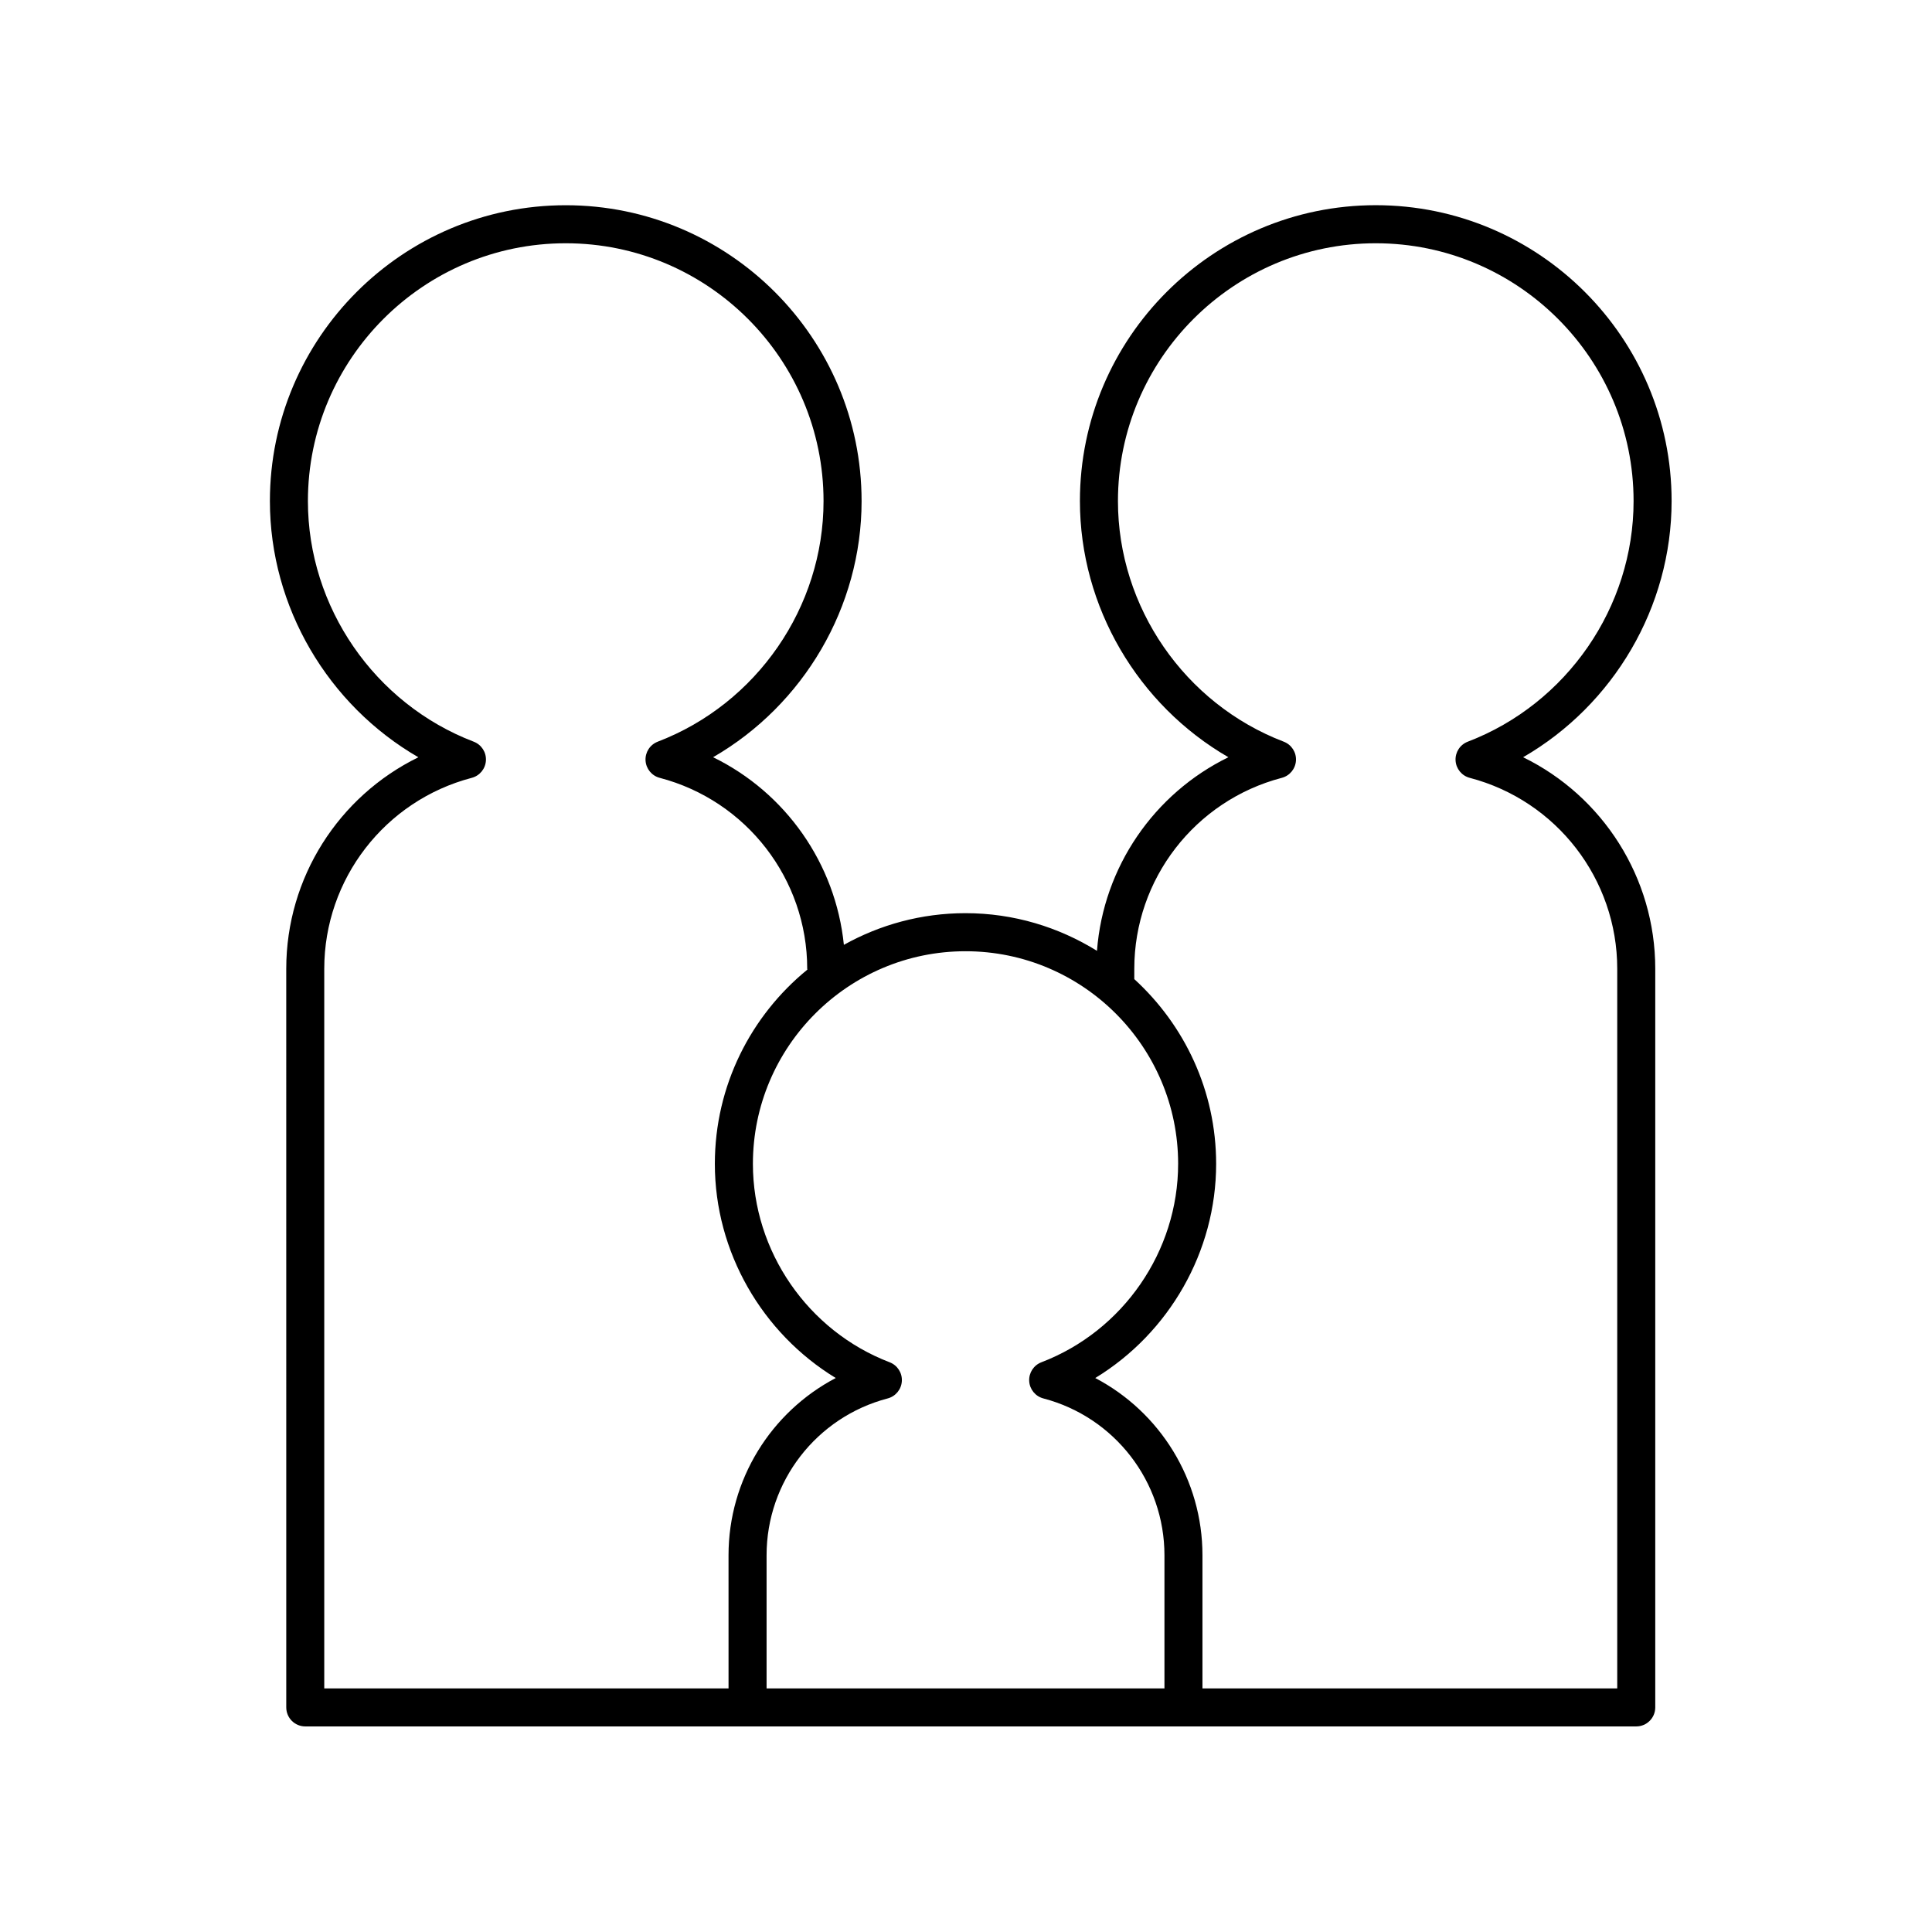
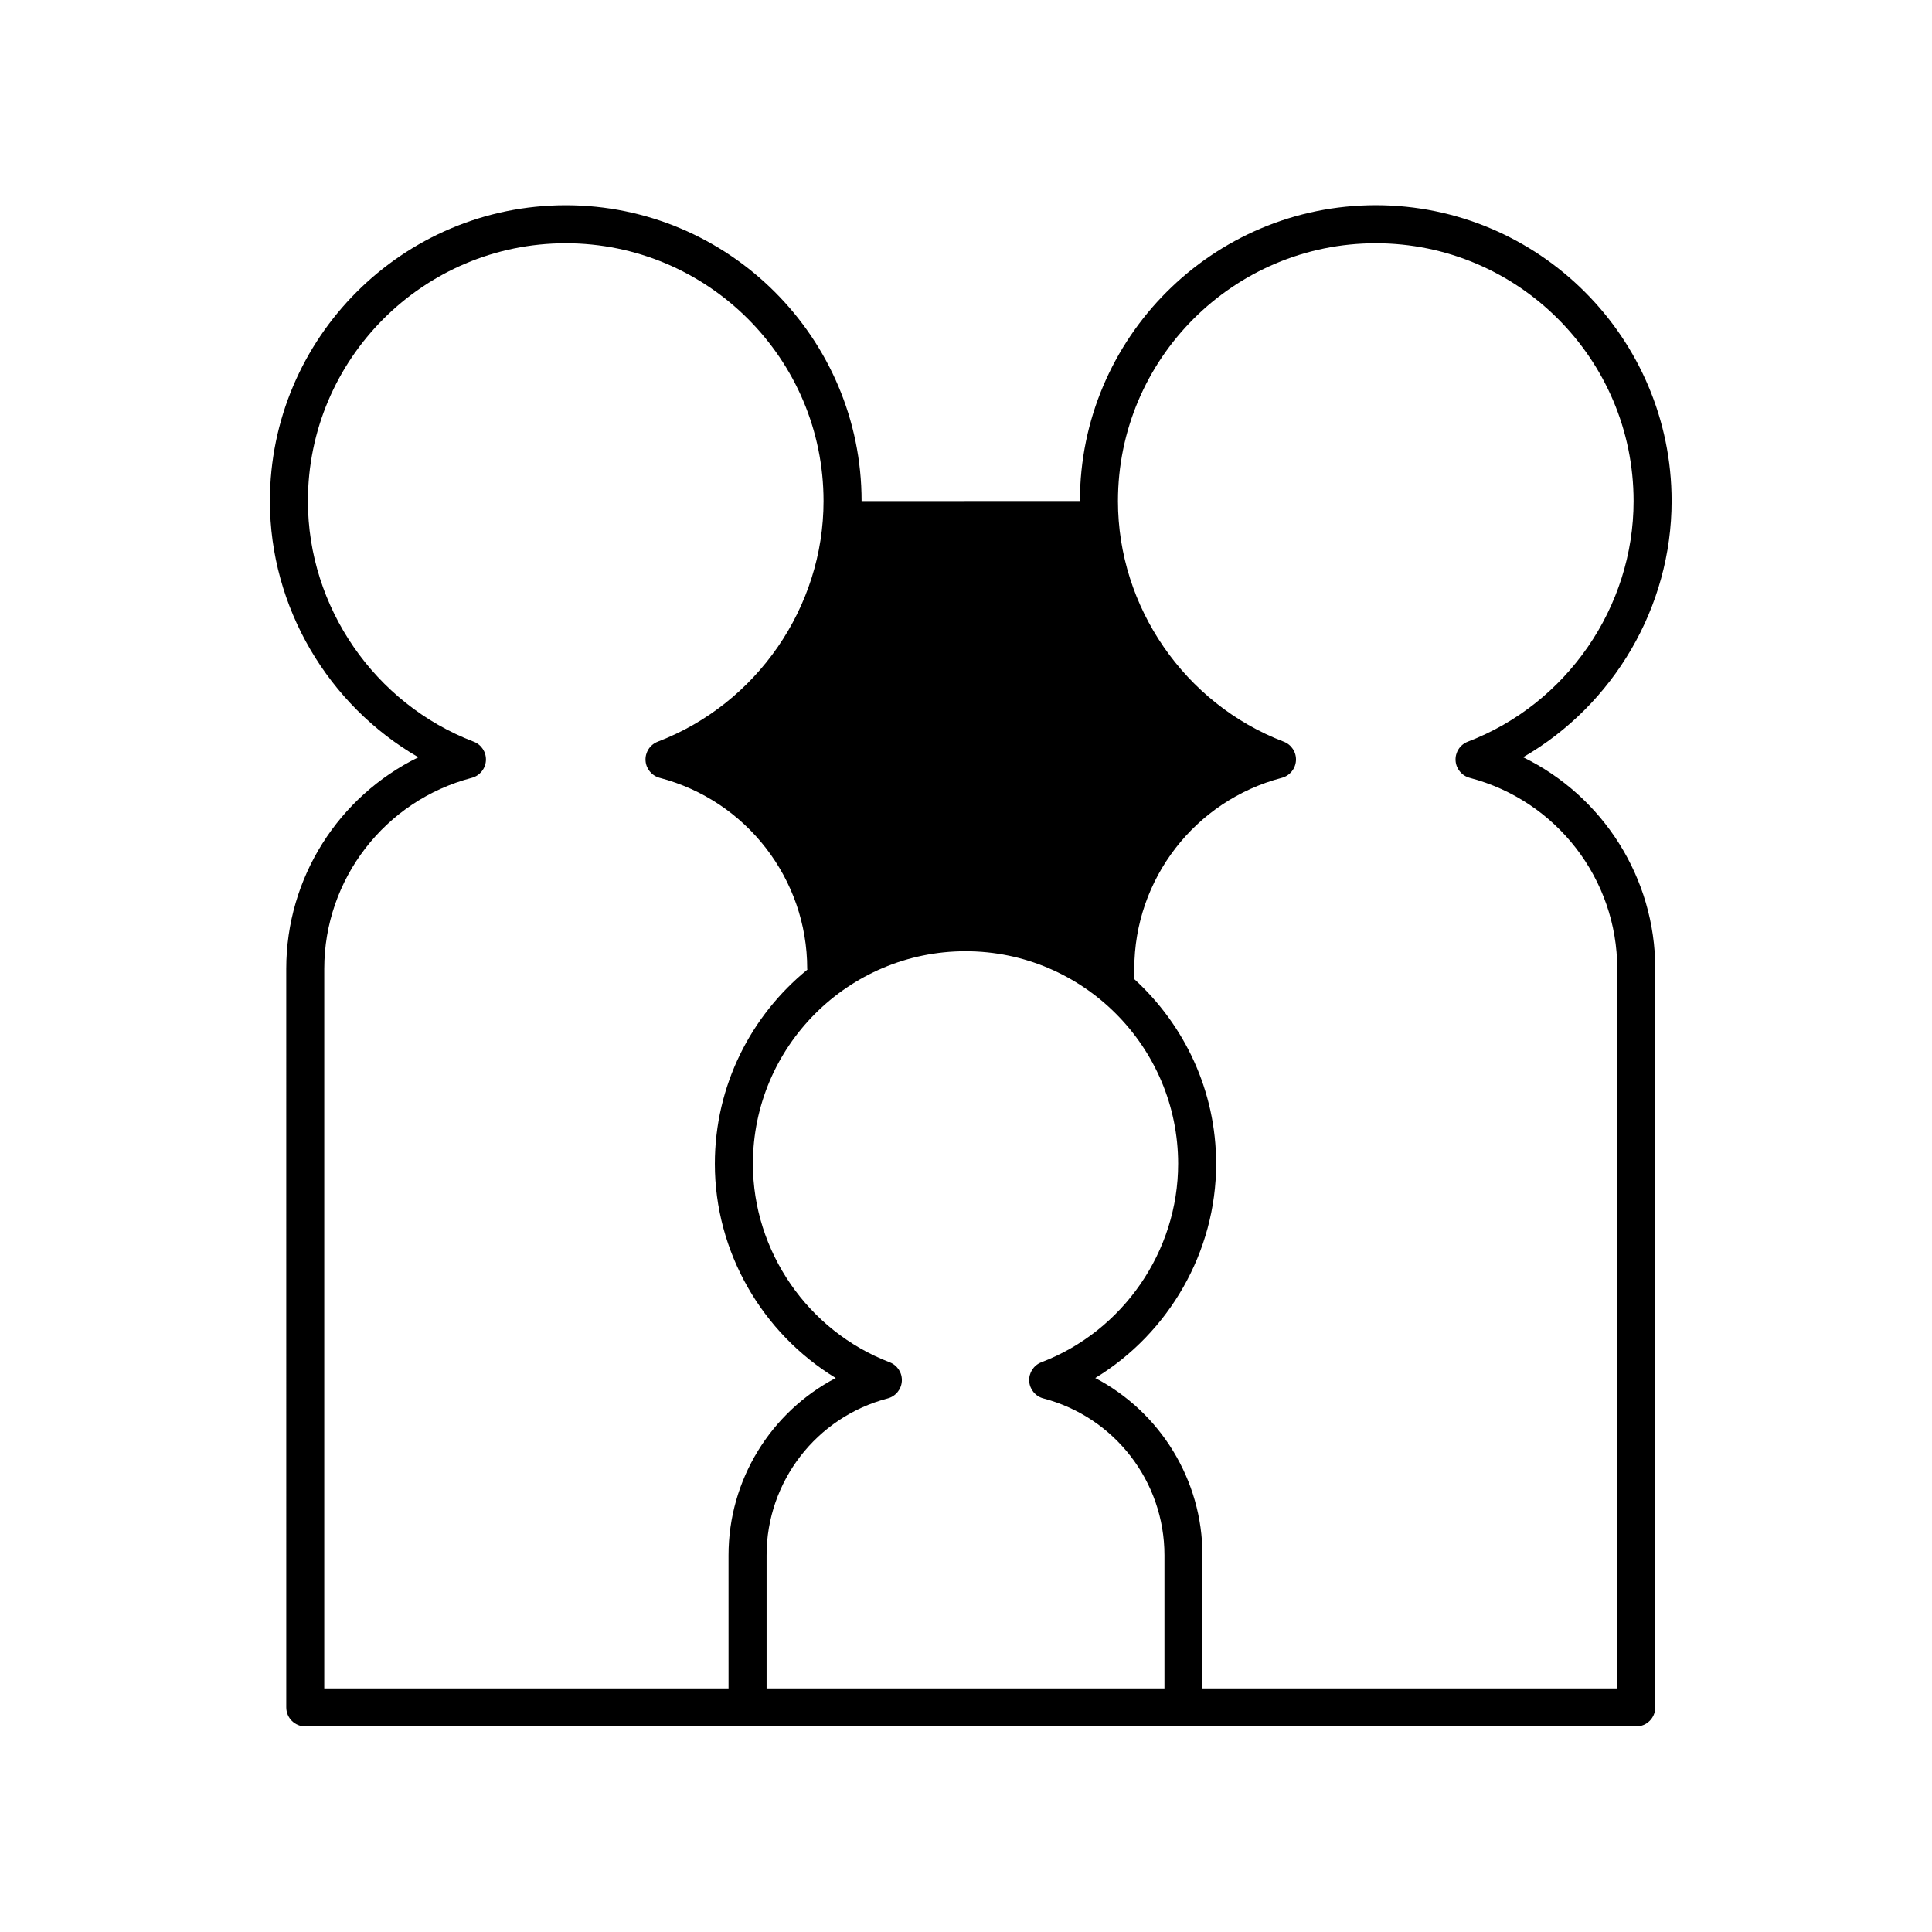
<svg xmlns="http://www.w3.org/2000/svg" fill="#000000" width="800px" height="800px" version="1.1" viewBox="144 144 512 512">
-   <path d="m372.33 276.79c0-43.23-35.172-78.402-78.402-78.402-43.23 0-78.402 35.172-78.402 78.402 0 28.102 15.406 54.059 39.348 67.895-21.098 10.309-35.016 31.902-35.016 56.055l0.004 195.74c0 2.781 2.254 5.039 5.039 5.039h352.72c2.781 0 5.039-2.254 5.039-5.039v-195.75c0-24.152-13.918-45.746-35.016-56.055 23.941-13.836 39.348-39.793 39.348-67.895 0-43.23-35.172-78.402-78.402-78.402s-78.402 35.172-78.402 78.402c0 28.102 15.406 54.055 39.348 67.895-19.703 9.625-33.137 29.102-34.828 51.305-10.145-6.285-22.055-9.98-34.844-9.98-11.695 0-22.676 3.062-32.23 8.391-2.195-21.539-15.426-40.324-34.656-49.719 23.945-13.832 39.352-39.789 39.352-67.887zm72.27 123.95c0-23.766 16.074-44.574 39.09-50.605 2.117-0.555 3.633-2.414 3.754-4.598 0.121-2.188-1.188-4.199-3.231-4.981-26.285-10.059-43.945-35.684-43.945-63.762 0-37.676 30.648-68.328 68.324-68.328s68.324 30.652 68.324 68.328c0 28.078-17.66 53.703-43.945 63.762-2.043 0.781-3.352 2.793-3.231 4.981 0.121 2.184 1.637 4.043 3.754 4.598 23.016 6.031 39.09 26.84 39.09 50.605v190.71h-109.92v-35.301c0-20.012-11.238-37.953-28.41-46.961 19.539-11.898 32.035-33.457 32.035-56.754 0-19.387-8.402-36.805-21.691-48.961zm11.617 51.695c0 23.156-14.562 44.289-36.242 52.582-2.043 0.781-3.348 2.797-3.227 4.981s1.637 4.043 3.754 4.598c18.895 4.949 32.09 22.035 32.09 41.551v35.301h-105.44v-35.301c0-19.512 13.199-36.598 32.094-41.551 2.117-0.555 3.633-2.414 3.754-4.598s-1.188-4.199-3.231-4.981c-21.676-8.297-36.242-29.426-36.242-52.582 0-31.07 25.277-56.348 56.348-56.348 31.066 0 56.344 25.277 56.344 56.348zm-137.91-111.88c-2.043 0.781-3.352 2.793-3.231 4.981 0.121 2.184 1.637 4.043 3.754 4.598 23.016 6.031 39.09 26.84 39.09 50.605 0 0.078 0.039 0.141 0.043 0.219-14.945 12.191-24.52 30.73-24.52 51.477 0 23.297 12.5 44.852 32.039 56.754-17.172 9.008-28.414 26.945-28.414 46.961l0.004 35.301h-107.14v-190.71c0-23.766 16.074-44.574 39.09-50.605 2.117-0.555 3.633-2.414 3.754-4.598 0.121-2.188-1.188-4.199-3.231-4.981-26.285-10.059-43.945-35.684-43.945-63.762 0-37.676 30.648-68.328 68.324-68.328 37.676 0 68.324 30.652 68.324 68.328 0 28.078-17.66 53.699-43.945 63.758z" />
+   <path d="m372.33 276.79c0-43.23-35.172-78.402-78.402-78.402-43.23 0-78.402 35.172-78.402 78.402 0 28.102 15.406 54.059 39.348 67.895-21.098 10.309-35.016 31.902-35.016 56.055l0.004 195.74c0 2.781 2.254 5.039 5.039 5.039h352.72c2.781 0 5.039-2.254 5.039-5.039v-195.75c0-24.152-13.918-45.746-35.016-56.055 23.941-13.836 39.348-39.793 39.348-67.895 0-43.23-35.172-78.402-78.402-78.402s-78.402 35.172-78.402 78.402zm72.27 123.95c0-23.766 16.074-44.574 39.09-50.605 2.117-0.555 3.633-2.414 3.754-4.598 0.121-2.188-1.188-4.199-3.231-4.981-26.285-10.059-43.945-35.684-43.945-63.762 0-37.676 30.648-68.328 68.324-68.328s68.324 30.652 68.324 68.328c0 28.078-17.66 53.703-43.945 63.762-2.043 0.781-3.352 2.793-3.231 4.981 0.121 2.184 1.637 4.043 3.754 4.598 23.016 6.031 39.09 26.84 39.09 50.605v190.71h-109.92v-35.301c0-20.012-11.238-37.953-28.41-46.961 19.539-11.898 32.035-33.457 32.035-56.754 0-19.387-8.402-36.805-21.691-48.961zm11.617 51.695c0 23.156-14.562 44.289-36.242 52.582-2.043 0.781-3.348 2.797-3.227 4.981s1.637 4.043 3.754 4.598c18.895 4.949 32.09 22.035 32.09 41.551v35.301h-105.44v-35.301c0-19.512 13.199-36.598 32.094-41.551 2.117-0.555 3.633-2.414 3.754-4.598s-1.188-4.199-3.231-4.981c-21.676-8.297-36.242-29.426-36.242-52.582 0-31.07 25.277-56.348 56.348-56.348 31.066 0 56.344 25.277 56.344 56.348zm-137.91-111.88c-2.043 0.781-3.352 2.793-3.231 4.981 0.121 2.184 1.637 4.043 3.754 4.598 23.016 6.031 39.09 26.84 39.09 50.605 0 0.078 0.039 0.141 0.043 0.219-14.945 12.191-24.52 30.73-24.52 51.477 0 23.297 12.5 44.852 32.039 56.754-17.172 9.008-28.414 26.945-28.414 46.961l0.004 35.301h-107.14v-190.71c0-23.766 16.074-44.574 39.09-50.605 2.117-0.555 3.633-2.414 3.754-4.598 0.121-2.188-1.188-4.199-3.231-4.981-26.285-10.059-43.945-35.684-43.945-63.762 0-37.676 30.648-68.328 68.324-68.328 37.676 0 68.324 30.652 68.324 68.328 0 28.078-17.66 53.699-43.945 63.758z" />
</svg>